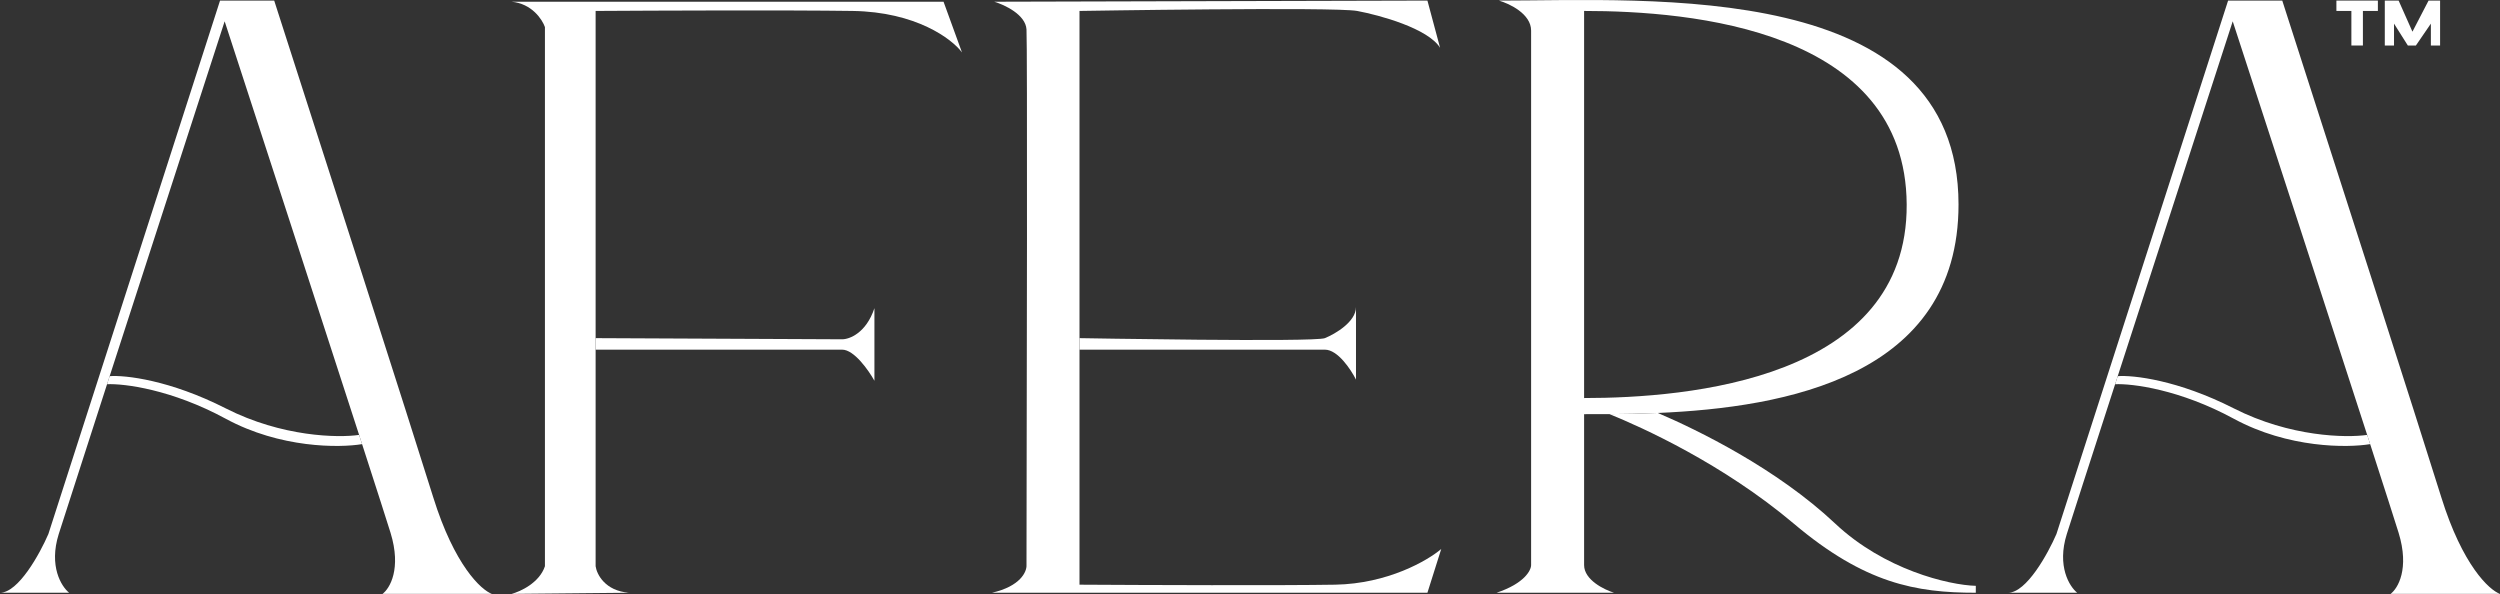
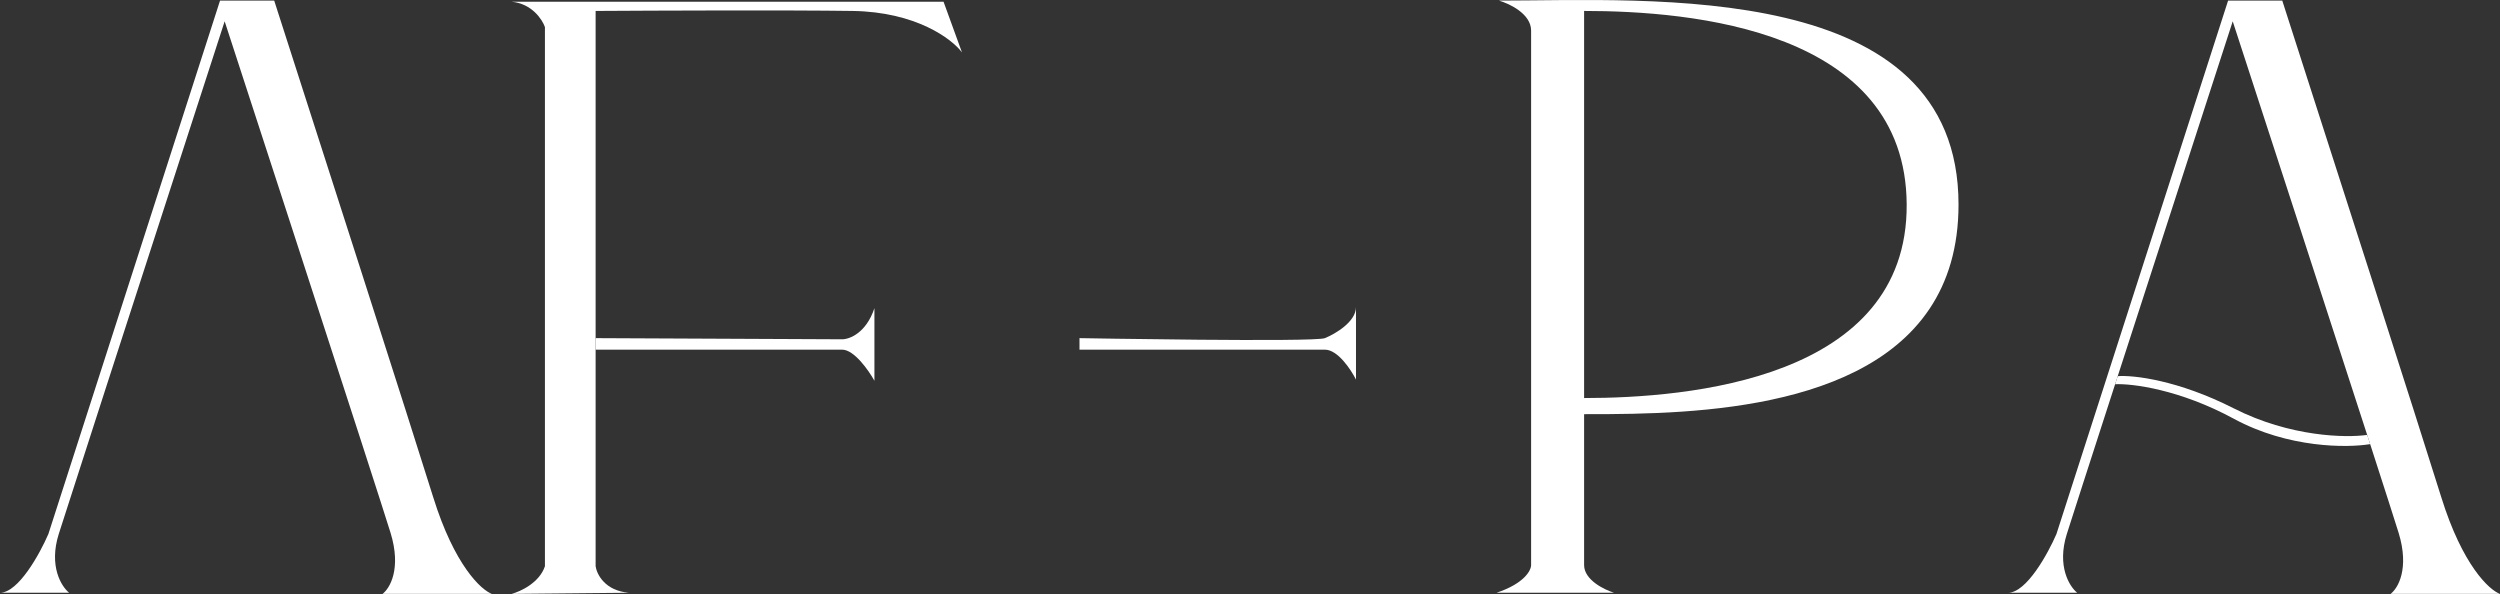
<svg xmlns="http://www.w3.org/2000/svg" width="1085" height="258" viewBox="0 0 1085 258" fill="none">
  <rect x="0" y="0" width="1085" height="258" fill="#333333" stroke="none" />
  <path d="M236.5 245.751C234.1 252.951 225.833 256.751 222 257.751L273 257.251C262.6 256.451 259 249.251 258.5 245.751V151.751V146.751V4.751C284.167 4.584 342.4 4.351 370 4.751C397.6 5.151 413.167 16.917 417.5 22.751L409.5 0.751H222C230.8 1.551 235.333 8.417 236.5 11.751V245.751Z" fill="white" />
  <path d="M365.5 147.251L258.5 146.751V151.751H365.5C370.7 151.751 377 160.751 379.5 165.251V133.751C375.9 144.551 368.667 147.251 365.5 147.251Z" fill="white" />
-   <path d="M431.5 0.751C436 2.084 445.1 6.351 445.5 12.751C445.9 19.151 445.667 170.417 445.5 245.251C445.667 248.084 442.9 254.451 430.5 257.251H619.5L625.5 238.251C619.667 243.251 602.3 253.351 579.5 253.751C556.7 254.151 496 253.917 468.5 253.751V151.751V146.751V4.751C468.5 4.751 579.167 2.917 589 4.751C598.833 6.584 619.8 12.351 625 20.751L619.5 0.251L431.5 0.751Z" fill="white" />
  <path d="M575 146.751C570.5 148.584 468.5 146.751 468.5 146.751V151.751C468.5 151.751 533.409 151.751 575 151.751C580.6 151.751 586.333 160.417 588.5 164.751V133.251C588.5 139.651 579.5 144.917 575 146.751Z" fill="white" />
  <path d="M650.5 0.251C655.167 1.584 664.5 6.051 664.5 13.251V245.251C664.5 247.584 661.5 253.251 649.5 257.251H700.5C696.167 255.917 687.5 251.651 687.5 245.251V179.751V172.751V4.751C734 4.751 827.1 12.751 827.5 88.751C827.9 164.751 732.5 172.751 687.5 172.751V179.751C690.921 179.751 694.604 179.75 698.5 179.722C704.988 179.675 712.064 179.552 719.5 179.23C774.823 176.84 850 163.476 850 88.751C850 -9.25 716 0.25 650.5 0.251Z" fill="white" />
-   <path d="M796.5 227.25C771 203.25 736.667 186.57 719.5 179.23C712.064 179.552 704.988 179.675 698.5 179.722C712.5 185.398 747.7 201.25 778.5 227.25C809.3 253.25 831.5 257.251 857.5 257.251V254.25C845.667 253.917 817.716 247.218 796.5 227.25Z" fill="white" />
  <path d="M967 0.25L892.5 231.75C888.833 240.251 879.5 257.251 871.5 257.251H901.5C898.167 254.584 892.6 245.75 897 231.75C898.765 226.133 907.137 200.203 917.962 166.75L919.094 163.25C935.112 113.754 956.036 49.216 969 9.25C984.357 56.368 1011.02 138.275 1027.35 188.75C1027.79 190.107 1028.22 191.441 1028.65 192.75C1035.04 212.525 1039.64 226.832 1041 231.25C1045.8 246.85 1040.67 255.417 1037.5 257.75H1085C1080.33 256.084 1068.7 245.35 1059.5 215.75C1050.3 186.15 1009.67 59.751 990.5 0.25H967Z" fill="white" />
  <path d="M969.5 177.25C945.1 164.85 925.73 162.75 919.094 163.25L917.962 166.75C925.308 166.417 945.9 168.95 969.5 181.75C993.1 194.55 1018.76 194.417 1028.65 192.75C1028.22 191.441 1027.79 190.107 1027.35 188.75C1018.23 190.084 993.9 189.65 969.5 177.25Z" fill="white" />
-   <path d="M1014 0.25V4.75H1020.5V19.75H1025.5V4.75H1032V0.25H1014Z" fill="white" />
-   <path d="M1035 0.25V19.75H1039V10.251L1045 19.75H1048.5L1055 10.251V19.75H1059V0.25H1054L1047 13.751L1041 0.25H1035Z" fill="white" />
  <path d="M95.5 0.25L21 231.75C17.333 240.251 8 257.251 0 257.251H30C26.667 254.584 21.1 245.75 25.5 231.75C27.265 226.133 35.637 200.203 46.462 166.75L47.594 163.25C63.612 113.754 84.535 49.216 97.5 9.25C112.857 56.368 139.518 138.275 155.851 188.75C156.29 190.107 156.722 191.441 157.146 192.75C163.541 212.525 168.141 226.832 169.5 231.25C174.3 246.85 169.167 255.417 166 257.75H213.5C208.833 256.084 197.2 245.35 188 215.75C178.8 186.15 138.167 59.751 119 0.25H95.5Z" fill="white" />
-   <path d="M98 177.25C73.6 164.85 54.23 162.75 47.594 163.25L46.462 166.75C53.808 166.417 74.4 168.95 98 181.75C121.6 194.55 147.264 194.417 157.146 192.75C156.722 191.441 156.29 190.107 155.851 188.75C146.734 190.084 122.4 189.65 98 177.25Z" fill="white" />
</svg>